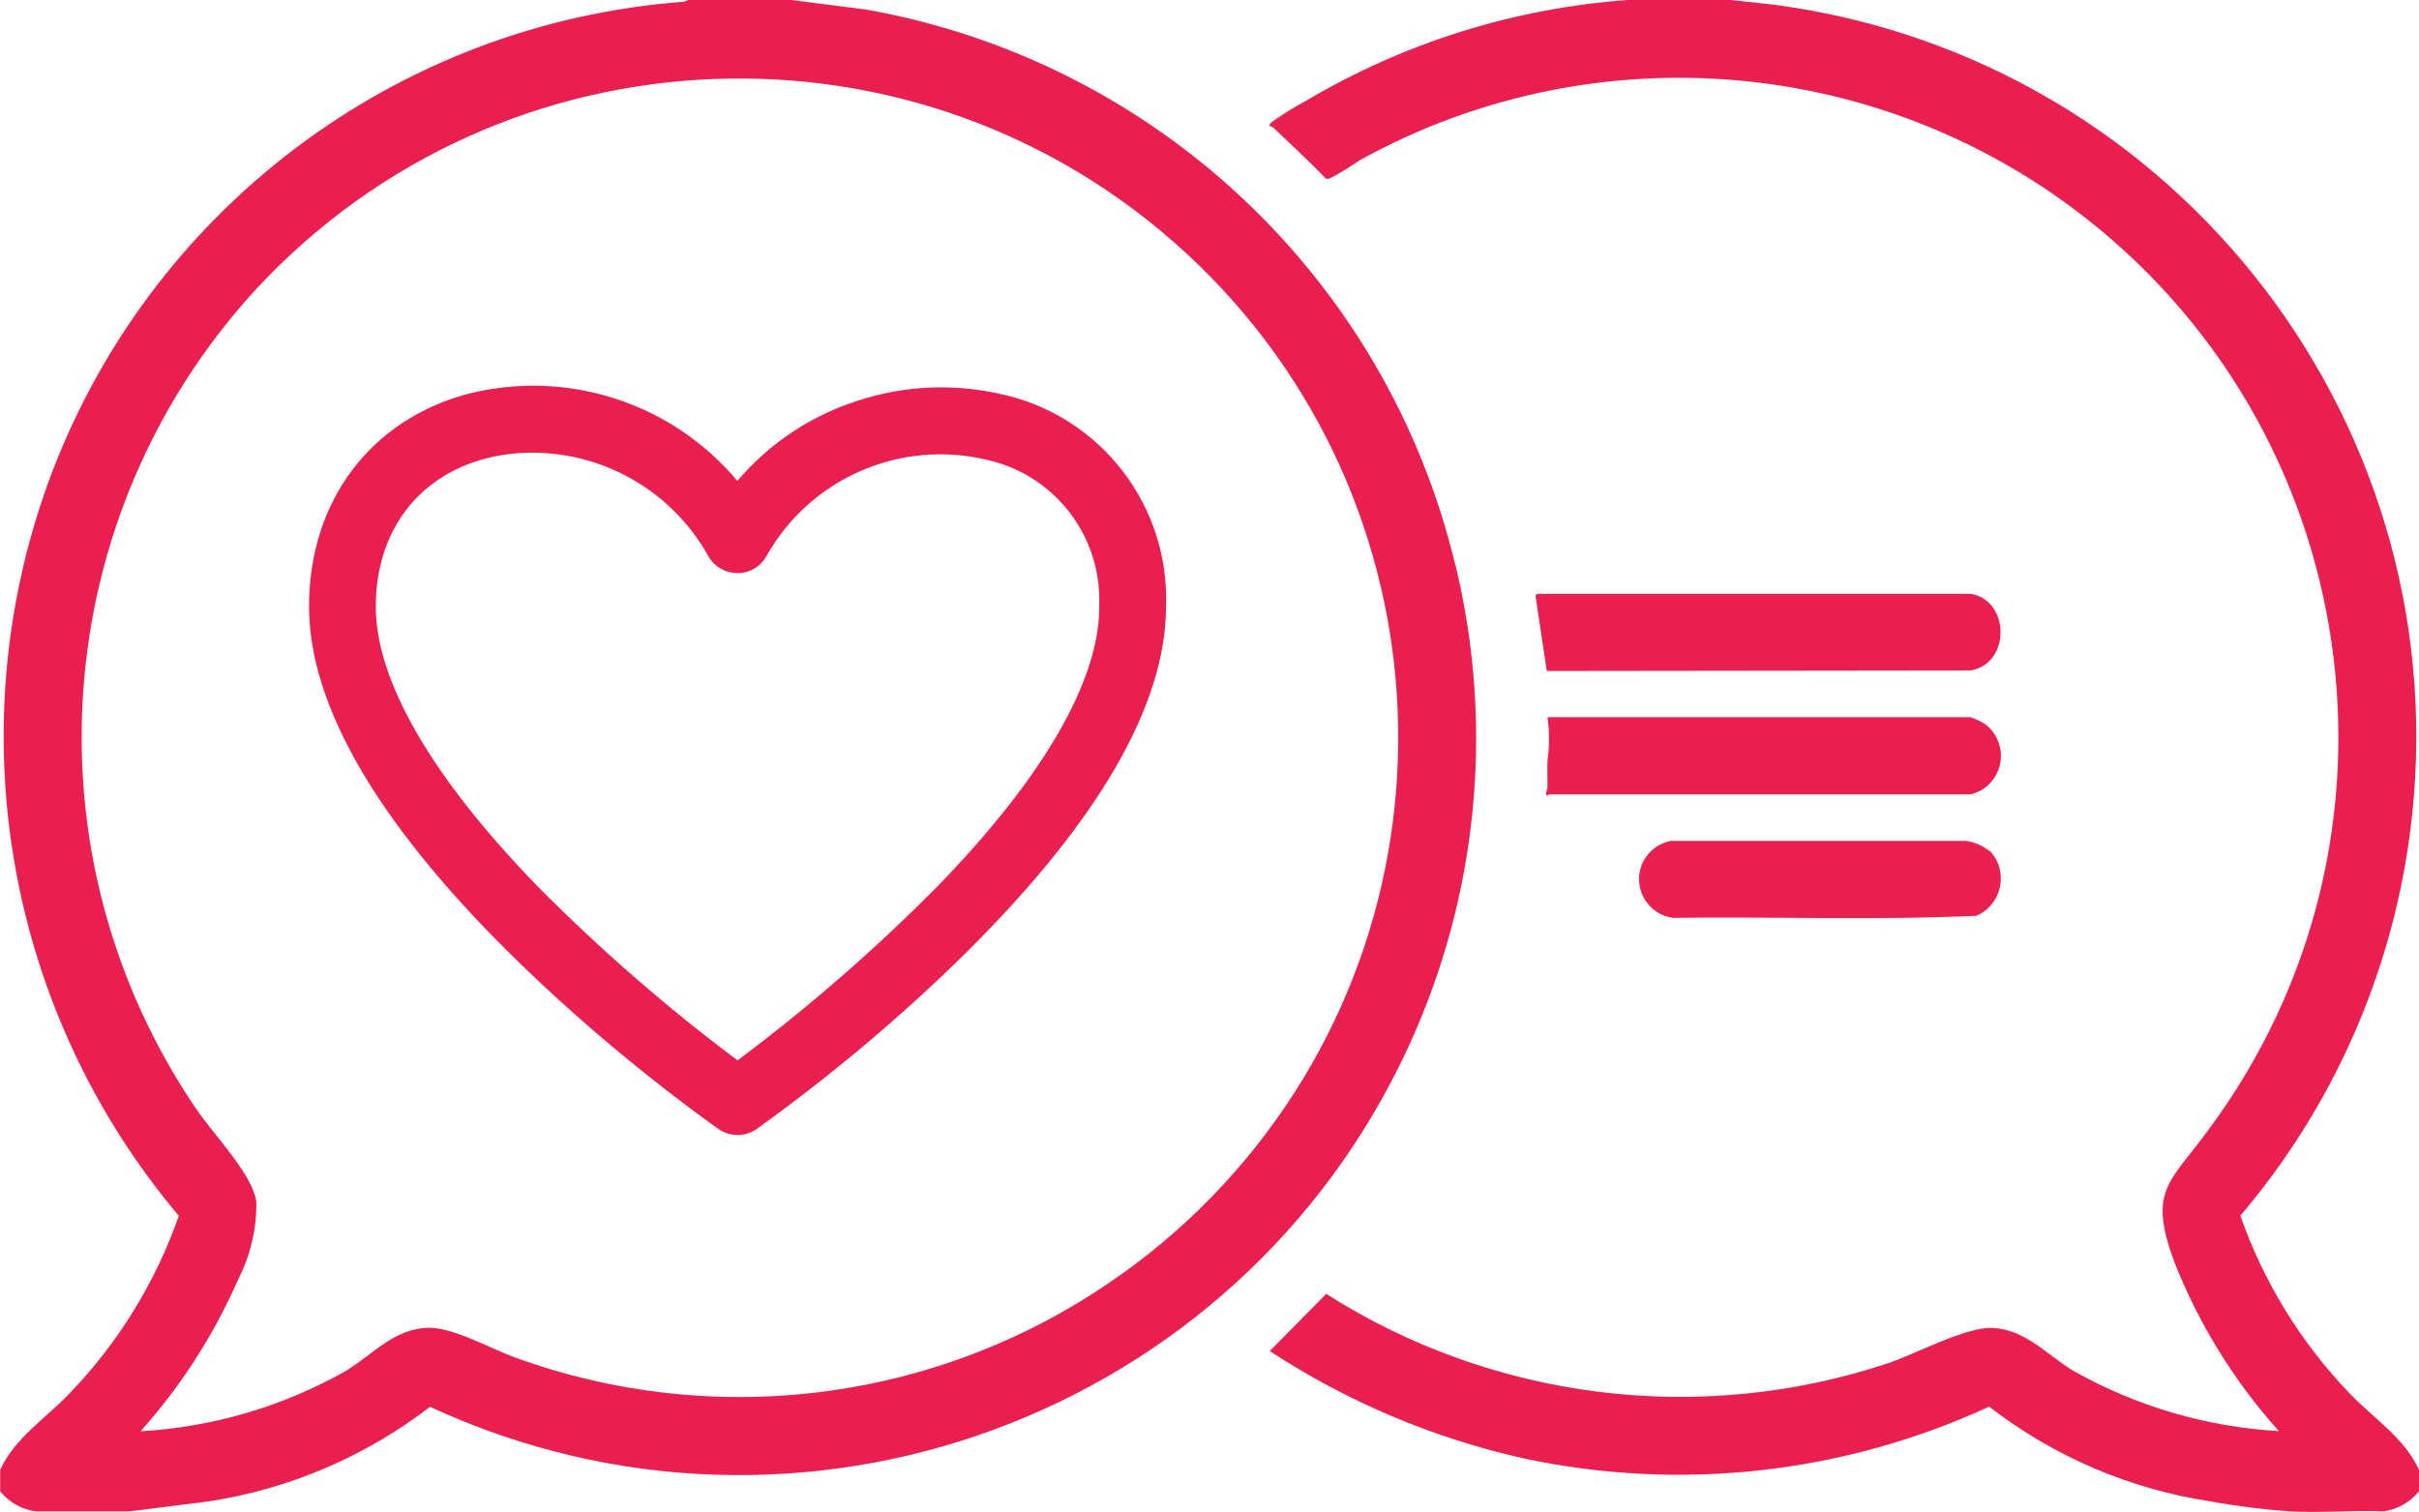
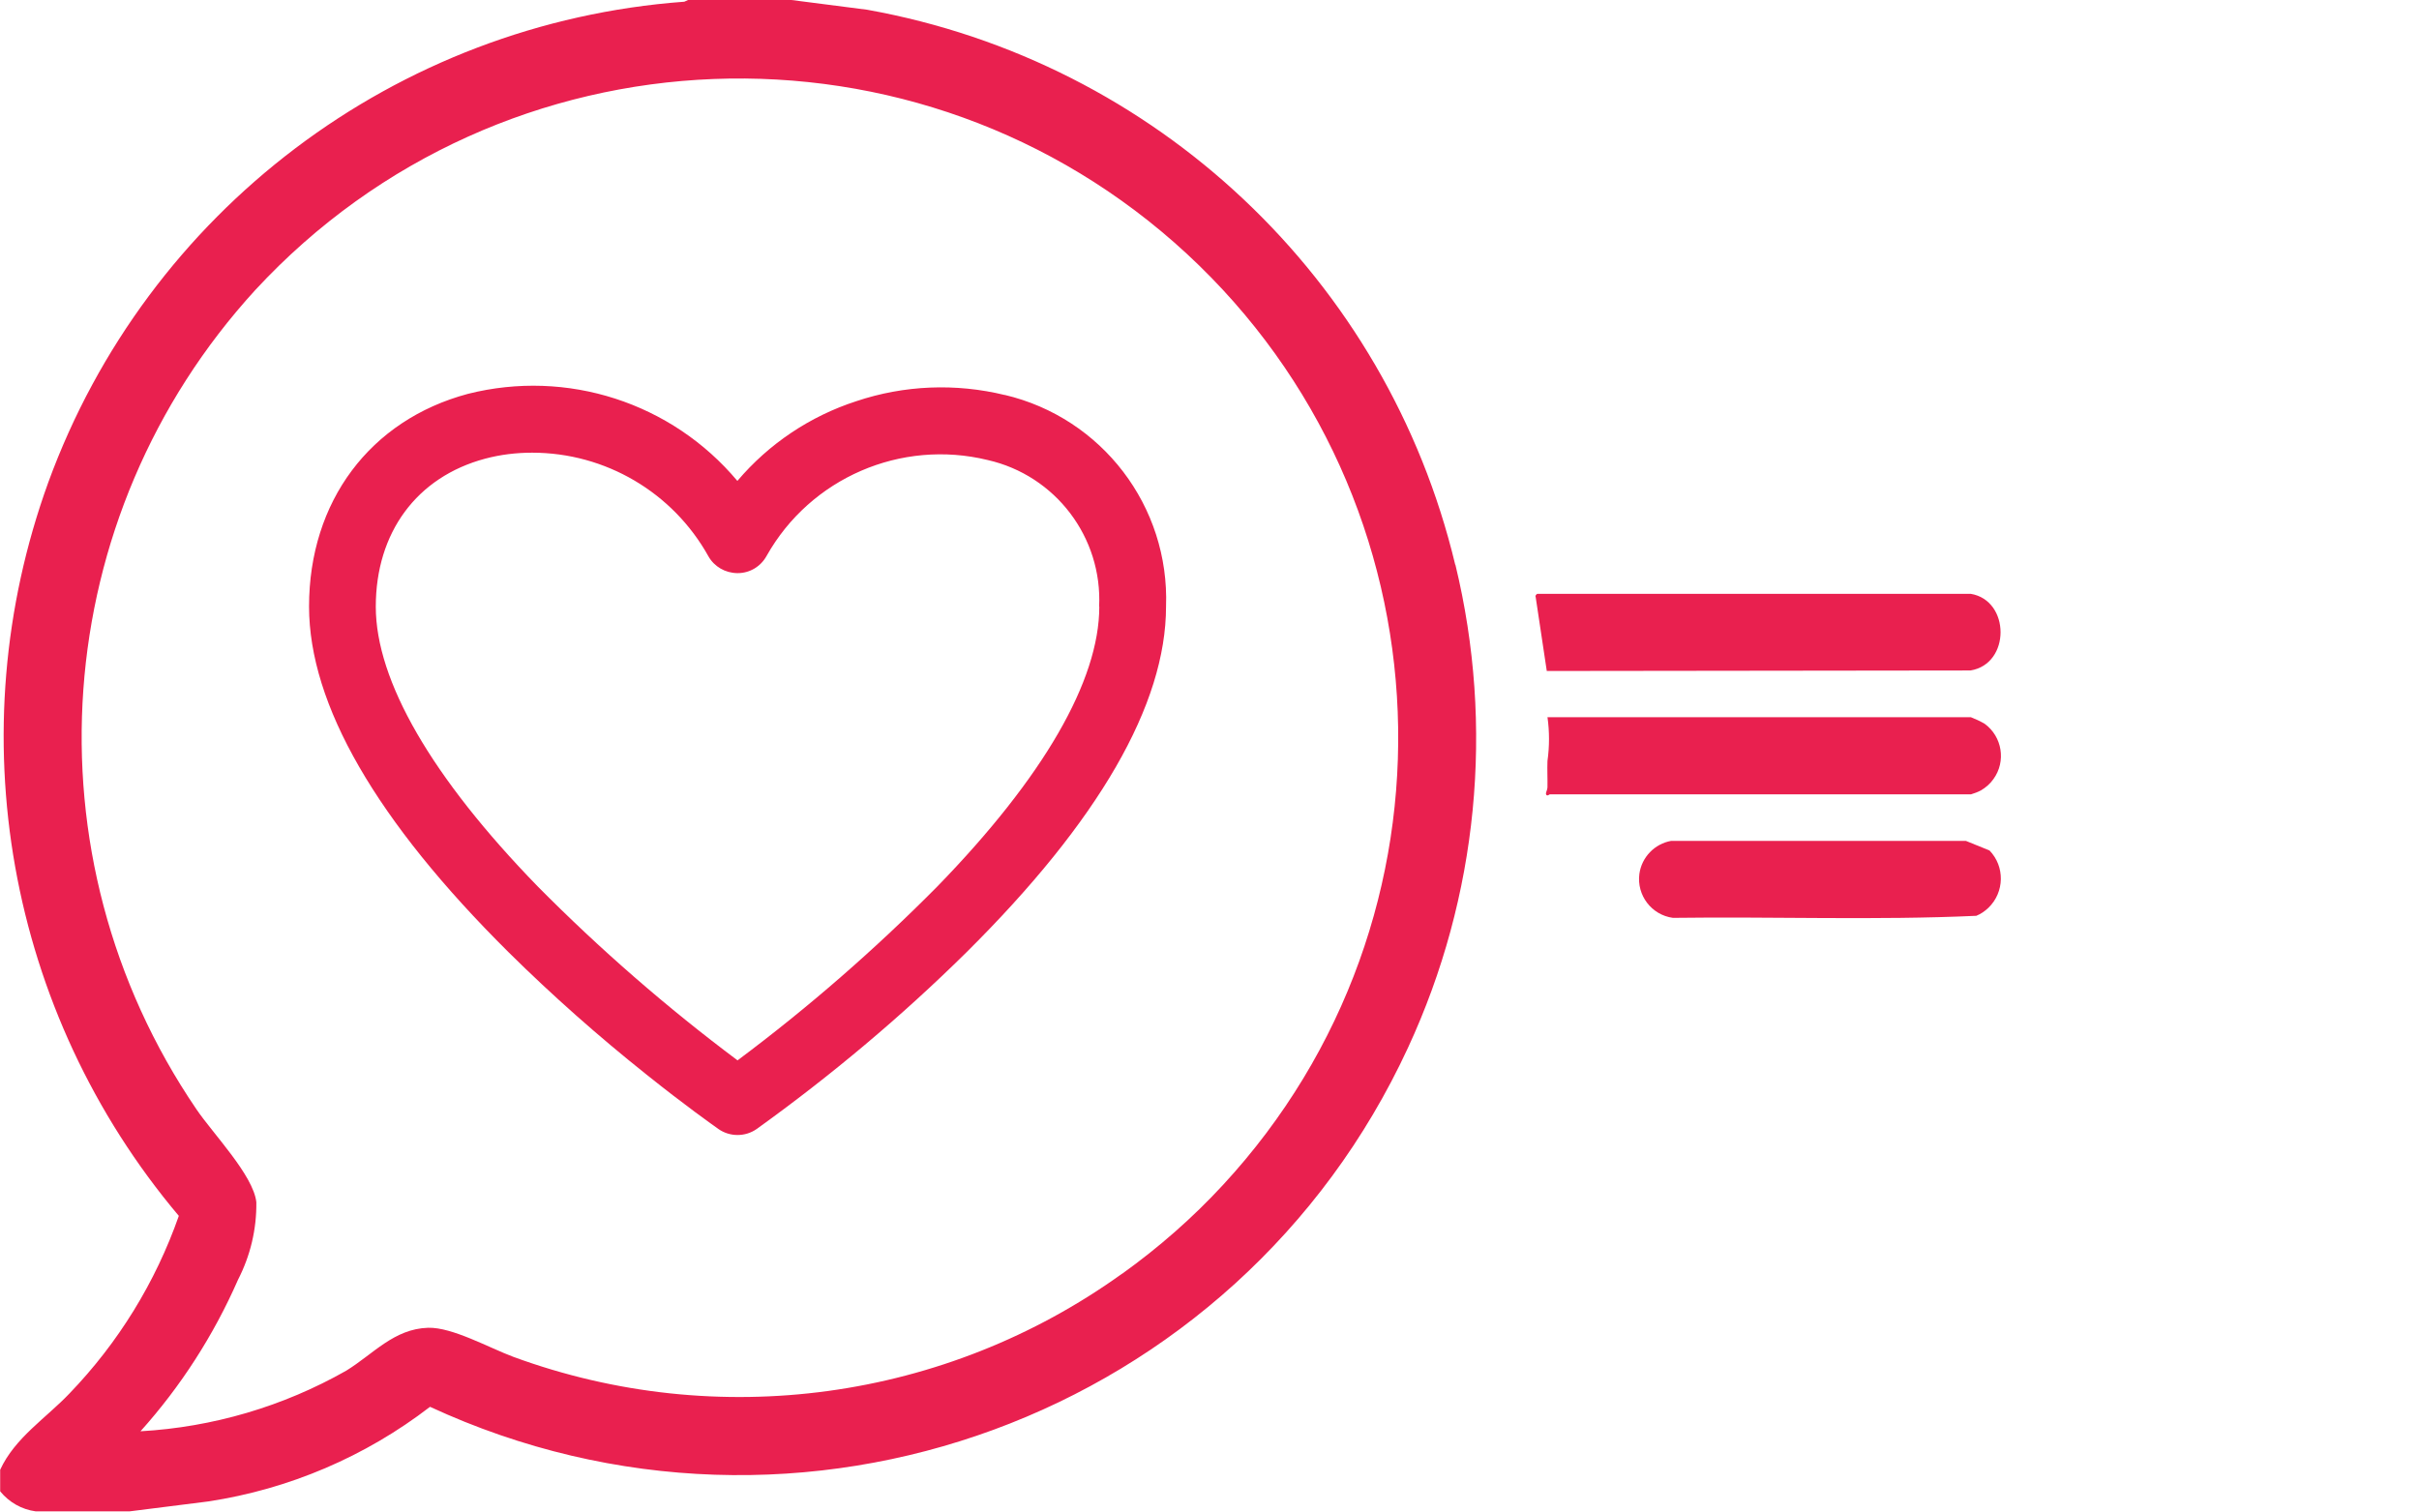
<svg xmlns="http://www.w3.org/2000/svg" id="Capa_2" data-name="Capa 2" viewBox="0 0 141.36 88.38">
  <defs>
    <style>      .cls-1 {        fill: none;      }      .cls-2 {        fill: #e9204f;      }      .cls-3 {        clip-path: url(#clippath);      }    </style>
    <clipPath id="clippath">
      <rect class="cls-1" width="141.36" height="88.38" />
    </clipPath>
  </defs>
  <g id="Capa_1-2" data-name="Capa 1">
    <g id="Grupo_744" data-name="Grupo 744">
      <g class="cls-3">
        <g id="Grupo_743" data-name="Grupo 743">
-           <path id="Trazado_1286" data-name="Trazado 1286" class="cls-2" d="M101.15,0l2.56.28c23.65,3.15,40.26,24.88,37.11,48.52-1.1,8.22-4.53,15.94-9.9,22.26,1.36,3.88,3.54,7.42,6.39,10.39,1.39,1.45,3.19,2.59,4.05,4.46v1.26c-.52.64-1.26,1.06-2.07,1.17-1.81-.07-3.7.1-5.5,0-1.54-.11-3.08-.3-4.6-.58-4.72-.71-9.17-2.62-12.95-5.54-8.5,3.92-18.03,4.98-27.18,3.03-5.29-1.18-10.33-3.31-14.86-6.28l3.3-3.34c9.77,6.21,21.82,7.71,32.81,4.06,1.64-.55,4.58-2.15,6.13-2.07,1.95.1,3.16,1.56,4.71,2.5,3.68,2.08,7.79,3.29,12.02,3.53-2.61-2.91-4.68-6.26-6.11-9.89-1.54-4.18-.29-4.6,1.95-7.66,12.72-17.06,9.19-41.2-7.87-53.92-12.13-9.04-28.43-10.14-41.67-2.82-.54.37-1.1.72-1.68,1.03-.11.04-.21.11-.33.03-.97-1.02-2.01-1.96-3.03-2.94-.15-.14-.45-.07-.04-.4.63-.44,1.28-.84,1.95-1.2,5.72-3.39,12.15-5.4,18.77-5.88h6.04Z" />
          <path id="Trazado_1287" data-name="Trazado 1287" class="cls-2" d="M115.17,34.71c2.31.39,2.33,4.1-.02,4.48l-24.76.03-.65-4.33c-.05-.07.07-.18.1-.18h25.33Z" />
          <path id="Trazado_1288" data-name="Trazado 1288" class="cls-2" d="M90.42,41.92h24.75c.28.11.54.23.8.38,1.04.75,1.27,2.21.52,3.24-.19.27-.44.49-.73.66-.19.1-.38.17-.58.23h-24.62s-.2.17-.22-.05c0-.06.09-.24.09-.36.01-.51-.02-1.02,0-1.54.12-.85.12-1.72,0-2.57" />
-           <path id="Trazado_1289" data-name="Trazado 1289" class="cls-2" d="M116.26,49.71c.91.94.88,2.44-.06,3.35-.21.2-.44.36-.71.47-5.88.27-11.83.04-17.73.12-1.25-.17-2.12-1.32-1.96-2.56.13-.98.89-1.77,1.86-1.94h17.22c.5.07.97.27,1.36.58" />
+           <path id="Trazado_1289" data-name="Trazado 1289" class="cls-2" d="M116.26,49.71c.91.94.88,2.44-.06,3.35-.21.2-.44.36-.71.47-5.88.27-11.83.04-17.73.12-1.25-.17-2.12-1.32-1.96-2.56.13-.98.89-1.77,1.86-1.94h17.22" />
          <path id="Trazado_1290" data-name="Trazado 1290" class="cls-2" d="M85.04,33.01C81.05,16.33,67.56,3.6,50.68.57L46.25,0h-6.04l-.22.1C23.15,1.34,8.61,12.34,2.82,28.2c-5.3,14.63-2.4,30.97,7.63,42.87-1.36,3.88-3.54,7.42-6.39,10.38-1.38,1.45-3.19,2.59-4.05,4.46v1.26c.52.64,1.26,1.06,2.07,1.17h5.5l4.6-.58c4.72-.72,9.17-2.62,12.95-5.53,21.58,9.99,47.17.59,57.15-20.99,4.09-8.83,5.06-18.78,2.77-28.23M65.57,74.45c-10.32,7.42-23.64,9.24-35.57,4.86-1.4-.52-3.57-1.74-4.98-1.7-2,.06-3.21,1.54-4.79,2.51-3.68,2.09-7.8,3.3-12.02,3.54,2.36-2.63,4.28-5.62,5.7-8.86.72-1.4,1.09-2.95,1.07-4.53-.17-1.57-2.54-4.01-3.5-5.43C1.38,50.01,2.81,30.19,14.92,16.95,29.37,1.33,53.73.39,69.35,14.83c15.61,14.45,16.56,38.81,2.12,54.43-1.78,1.93-3.76,3.66-5.89,5.19" />
          <path id="Trazado_1291" data-name="Trazado 1291" class="cls-2" d="M58.72,23.09c-2.87-.7-5.88-.58-8.68.36-2.71.88-5.11,2.49-6.95,4.66-3.84-4.58-9.95-6.55-15.74-5.09-5.73,1.53-9.29,6.3-9.29,12.43,0,5.73,3.93,12.54,11.68,20.23,2.55,2.52,5.24,4.9,8.04,7.13,2.26,1.81,3.88,2.95,4.2,3.18.67.47,1.57.47,2.24,0,4.34-3.12,8.44-6.56,12.24-10.31,7.75-7.69,11.68-14.5,11.68-20.23.21-5.85-3.74-11.03-9.44-12.37M64.24,35.46c0,4.33-3.27,9.98-9.45,16.34-3.64,3.68-7.54,7.08-11.69,10.18-4.14-3.1-8.05-6.5-11.69-10.18-6.18-6.36-9.45-12.01-9.45-16.34s2.39-7.58,6.39-8.65h0c.9-.24,1.82-.35,2.75-.35,4.28,0,8.22,2.32,10.3,6.06.34.6.98.97,1.68.98h.03c.71,0,1.35-.39,1.69-1.01,2.56-4.55,7.85-6.84,12.92-5.6,3.96.9,6.71,4.52,6.51,8.58" />
        </g>
      </g>
    </g>
  </g>
</svg>